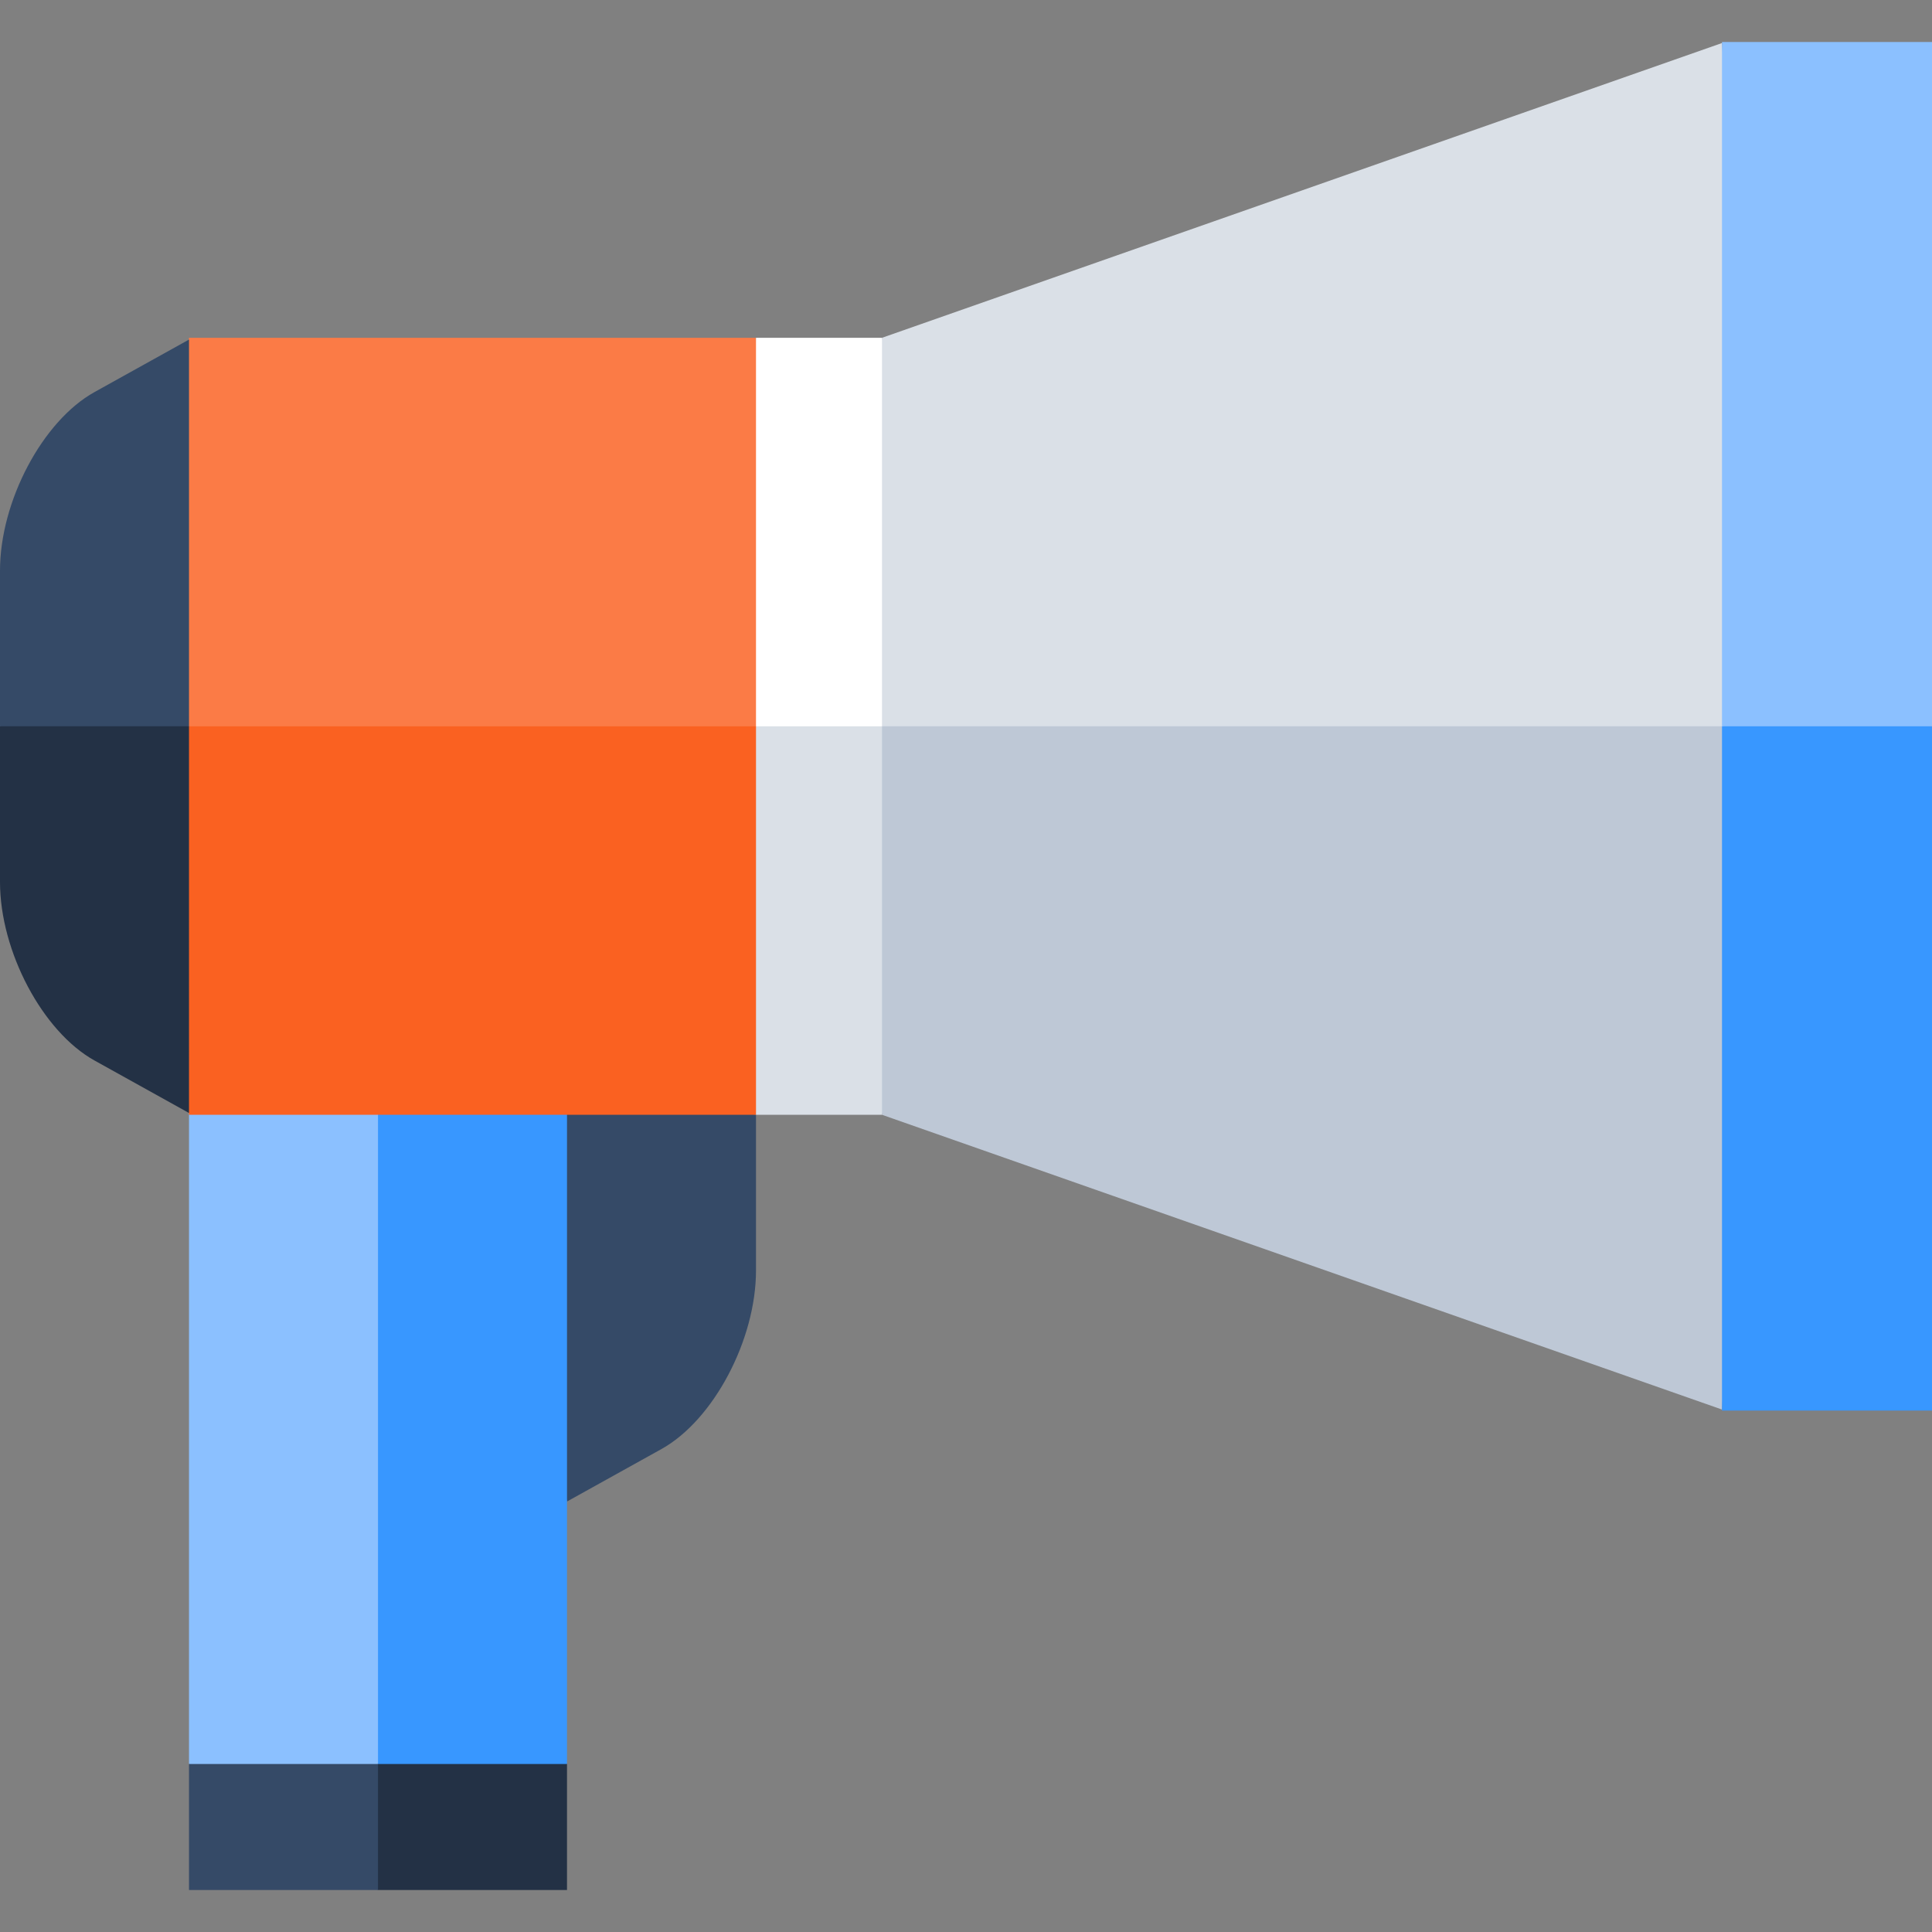
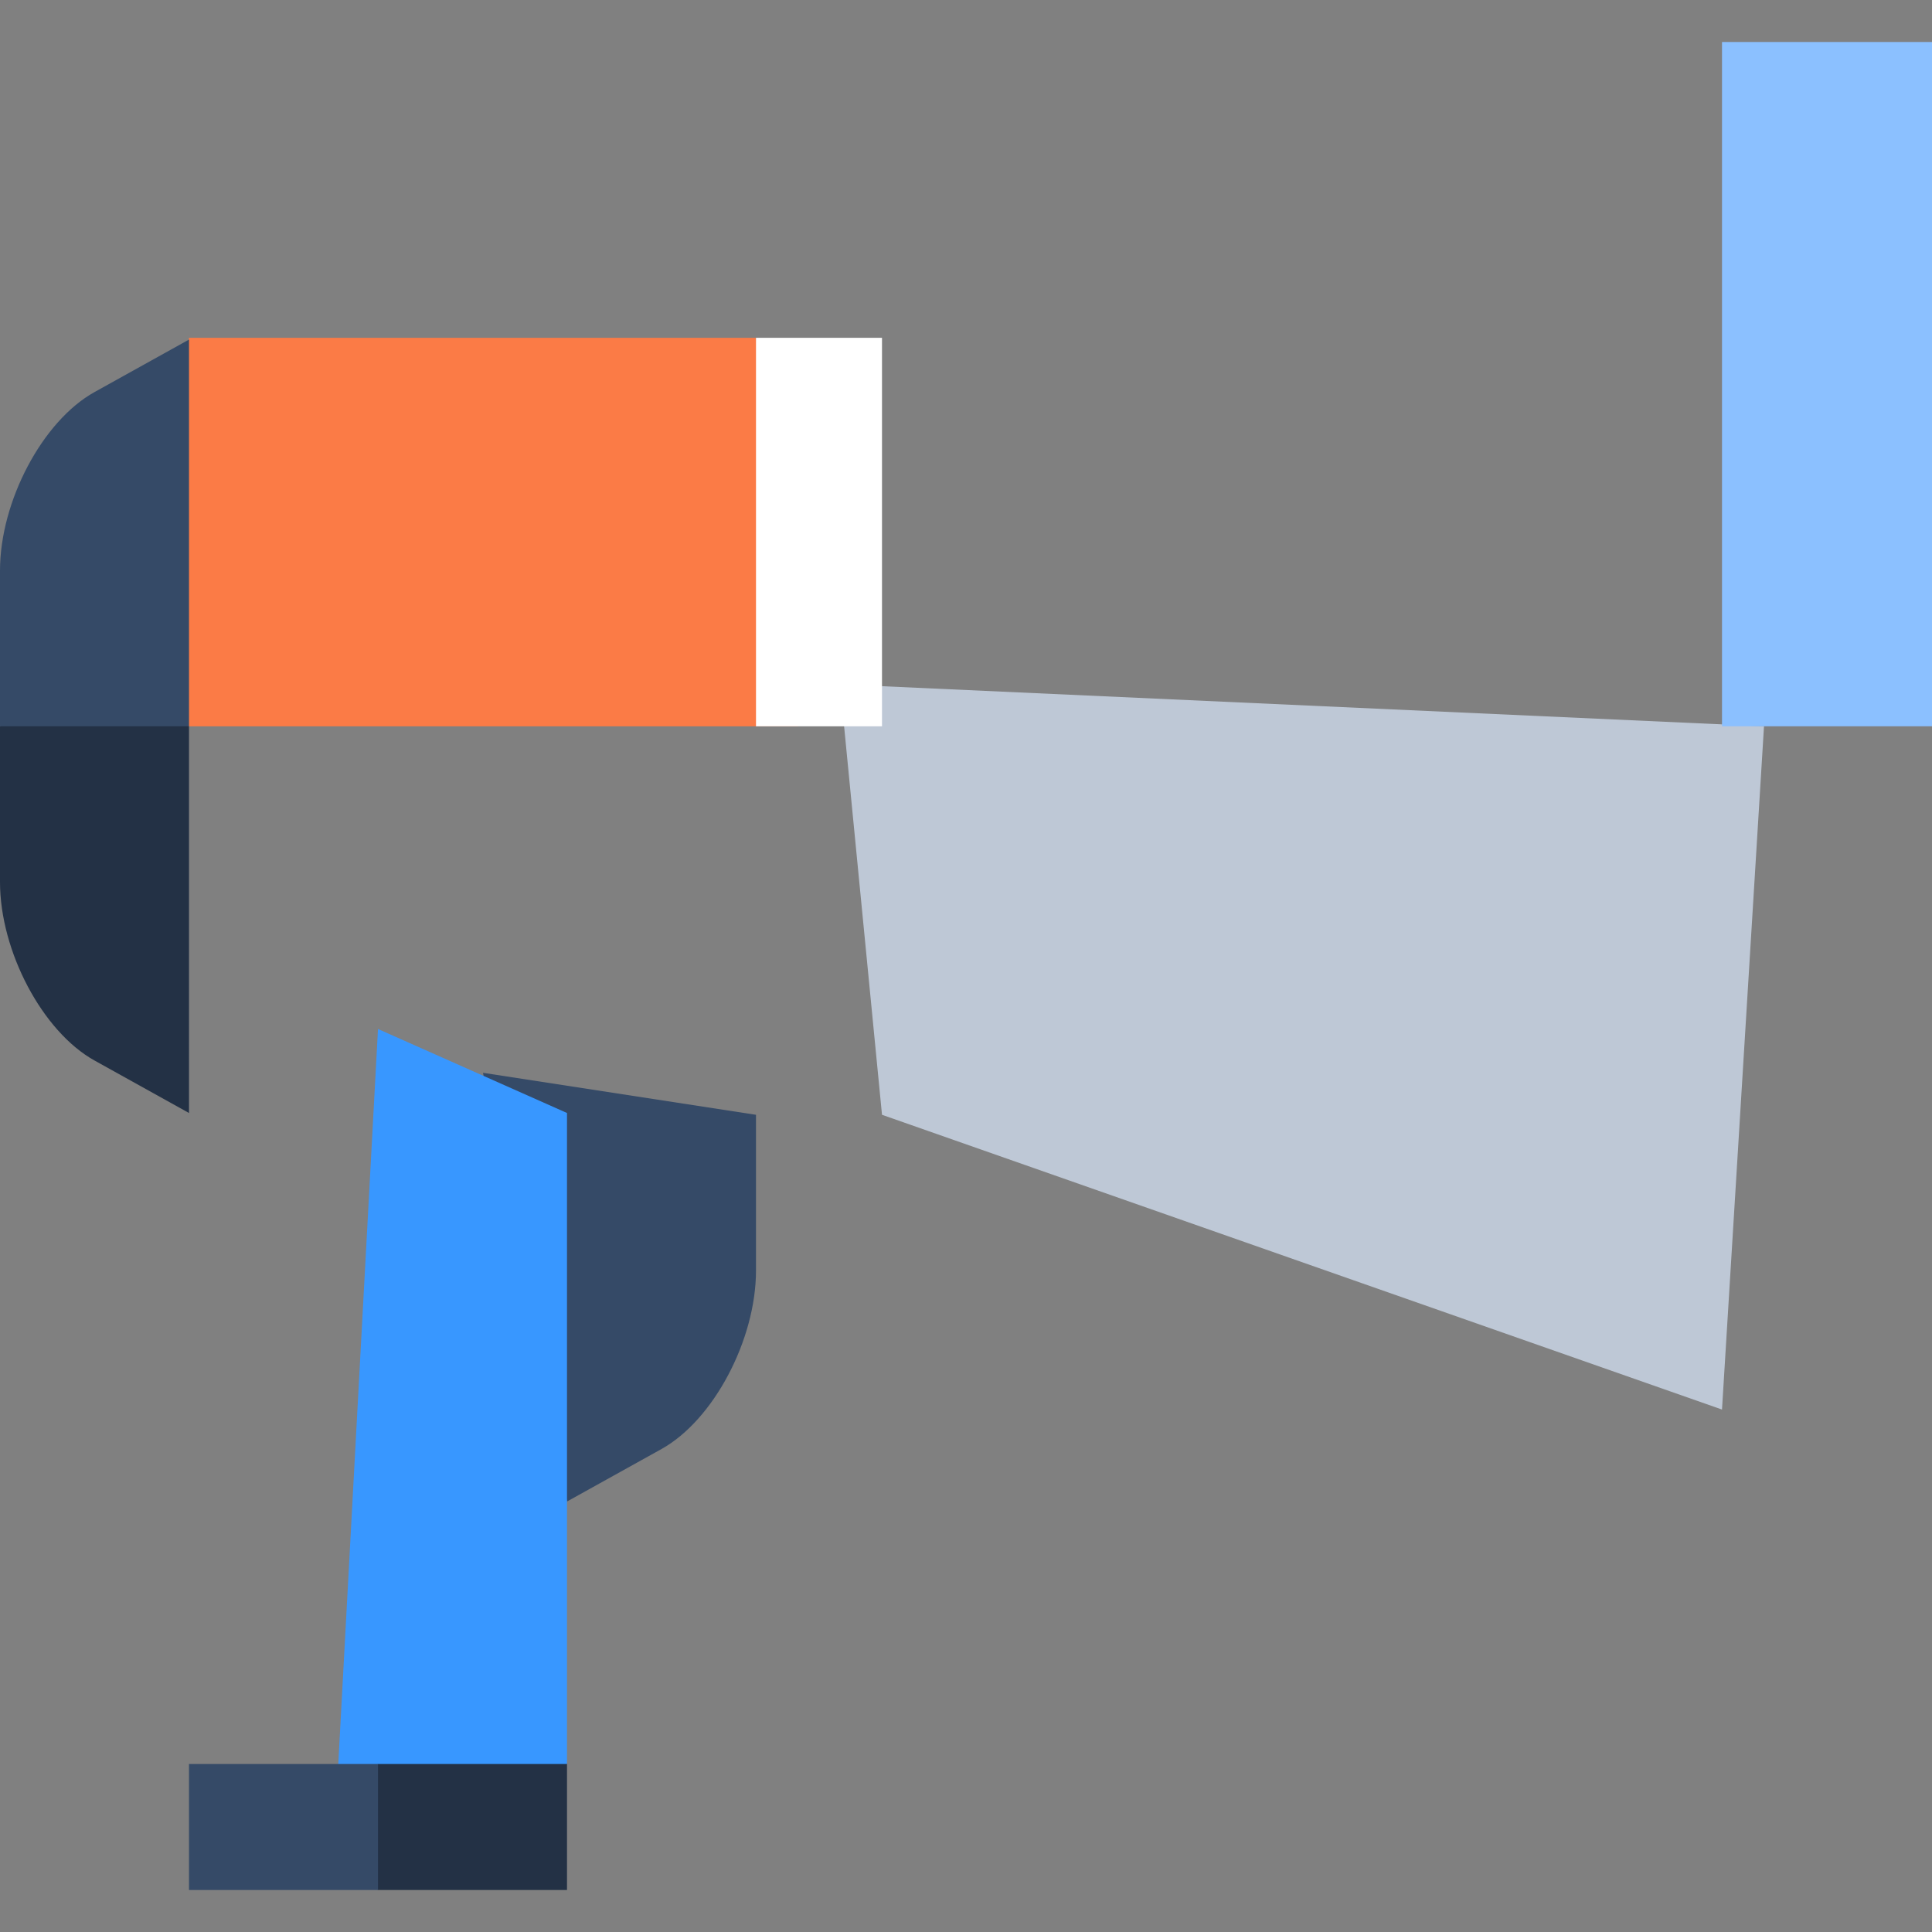
<svg xmlns="http://www.w3.org/2000/svg" version="1.1" id="Layer_1" viewBox="0 0 460 460" xml:space="preserve">
  <rect x="0" y="0" width="460" height="460" fill="#808080" stroke="none" />
  <g id="XMLID_995_">
    <polygon id="XMLID_996_" style="fill:#BEC8D6;" points="210,265.426 200,162.926 420,172.926 410,335.607  " />
-     <polygon id="XMLID_997_" style="fill:#DAE0E7;" points="210,80.426 200,172.926 420,172.926 410,10.244  " />
-     <polygon id="XMLID_998_" style="fill:#3897FF;" points="460,172.926 435,162.926 410,172.926 410,335.851 460,335.851  " />
    <rect id="XMLID_999_" x="410" y="10" style="fill:#8BC0FF;" width="50" height="162.926" />
    <path id="XMLID_1000_" style="fill:#354A67;" d="M115,255.43l20,102.074c0,0,10.125-5.625,22.5-12.5s22.5-26,22.5-42.5V265.43    L115,255.43z" />
    <polygon id="XMLID_1001_" style="fill:#3897FF;" points="135,265 135,420 80,430 90,245  " />
-     <polygon id="XMLID_1002_" style="fill:#8BC0FF;" points="90,245 90,430 45,420 45,265  " />
    <polygon id="XMLID_1003_" style="fill:#233145;" points="135,420 135,450 90,450 70,435 90,420  " />
    <rect id="XMLID_1004_" x="45" y="420" style="fill:#354A67;" width="45" height="30" />
-     <polygon id="XMLID_1005_" style="fill:#FA6121;" points="190,162.93 180,265.43 45,265.43 35,162.93  " />
    <polygon id="XMLID_1006_" style="fill:#FB7B46;" points="180,80.43 190,172.93 35,172.93 45,80.43  " />
    <path id="XMLID_1007_" style="fill:#233145;" d="M22.5,252.5C10.125,245.625,0,226.5,0,210v-37.074l22.5-20l22.5,20V265    C45,265,34.875,259.375,22.5,252.5z" />
    <path id="XMLID_1008_" style="fill:#354A67;" d="M22.5,93.351c-12.375,6.875-22.5,26-22.5,42.5v37.074h45V80.851    C45,80.851,34.875,86.476,22.5,93.351z" />
-     <polygon id="XMLID_1009_" style="fill:#DAE0E7;" points="210,172.93 210,265.43 180,265.43 180,172.93 195,162.93  " />
    <rect id="XMLID_1010_" x="180" y="80.43" style="fill:#FFFFFF;" width="30" height="92.5" />
  </g>
</svg>